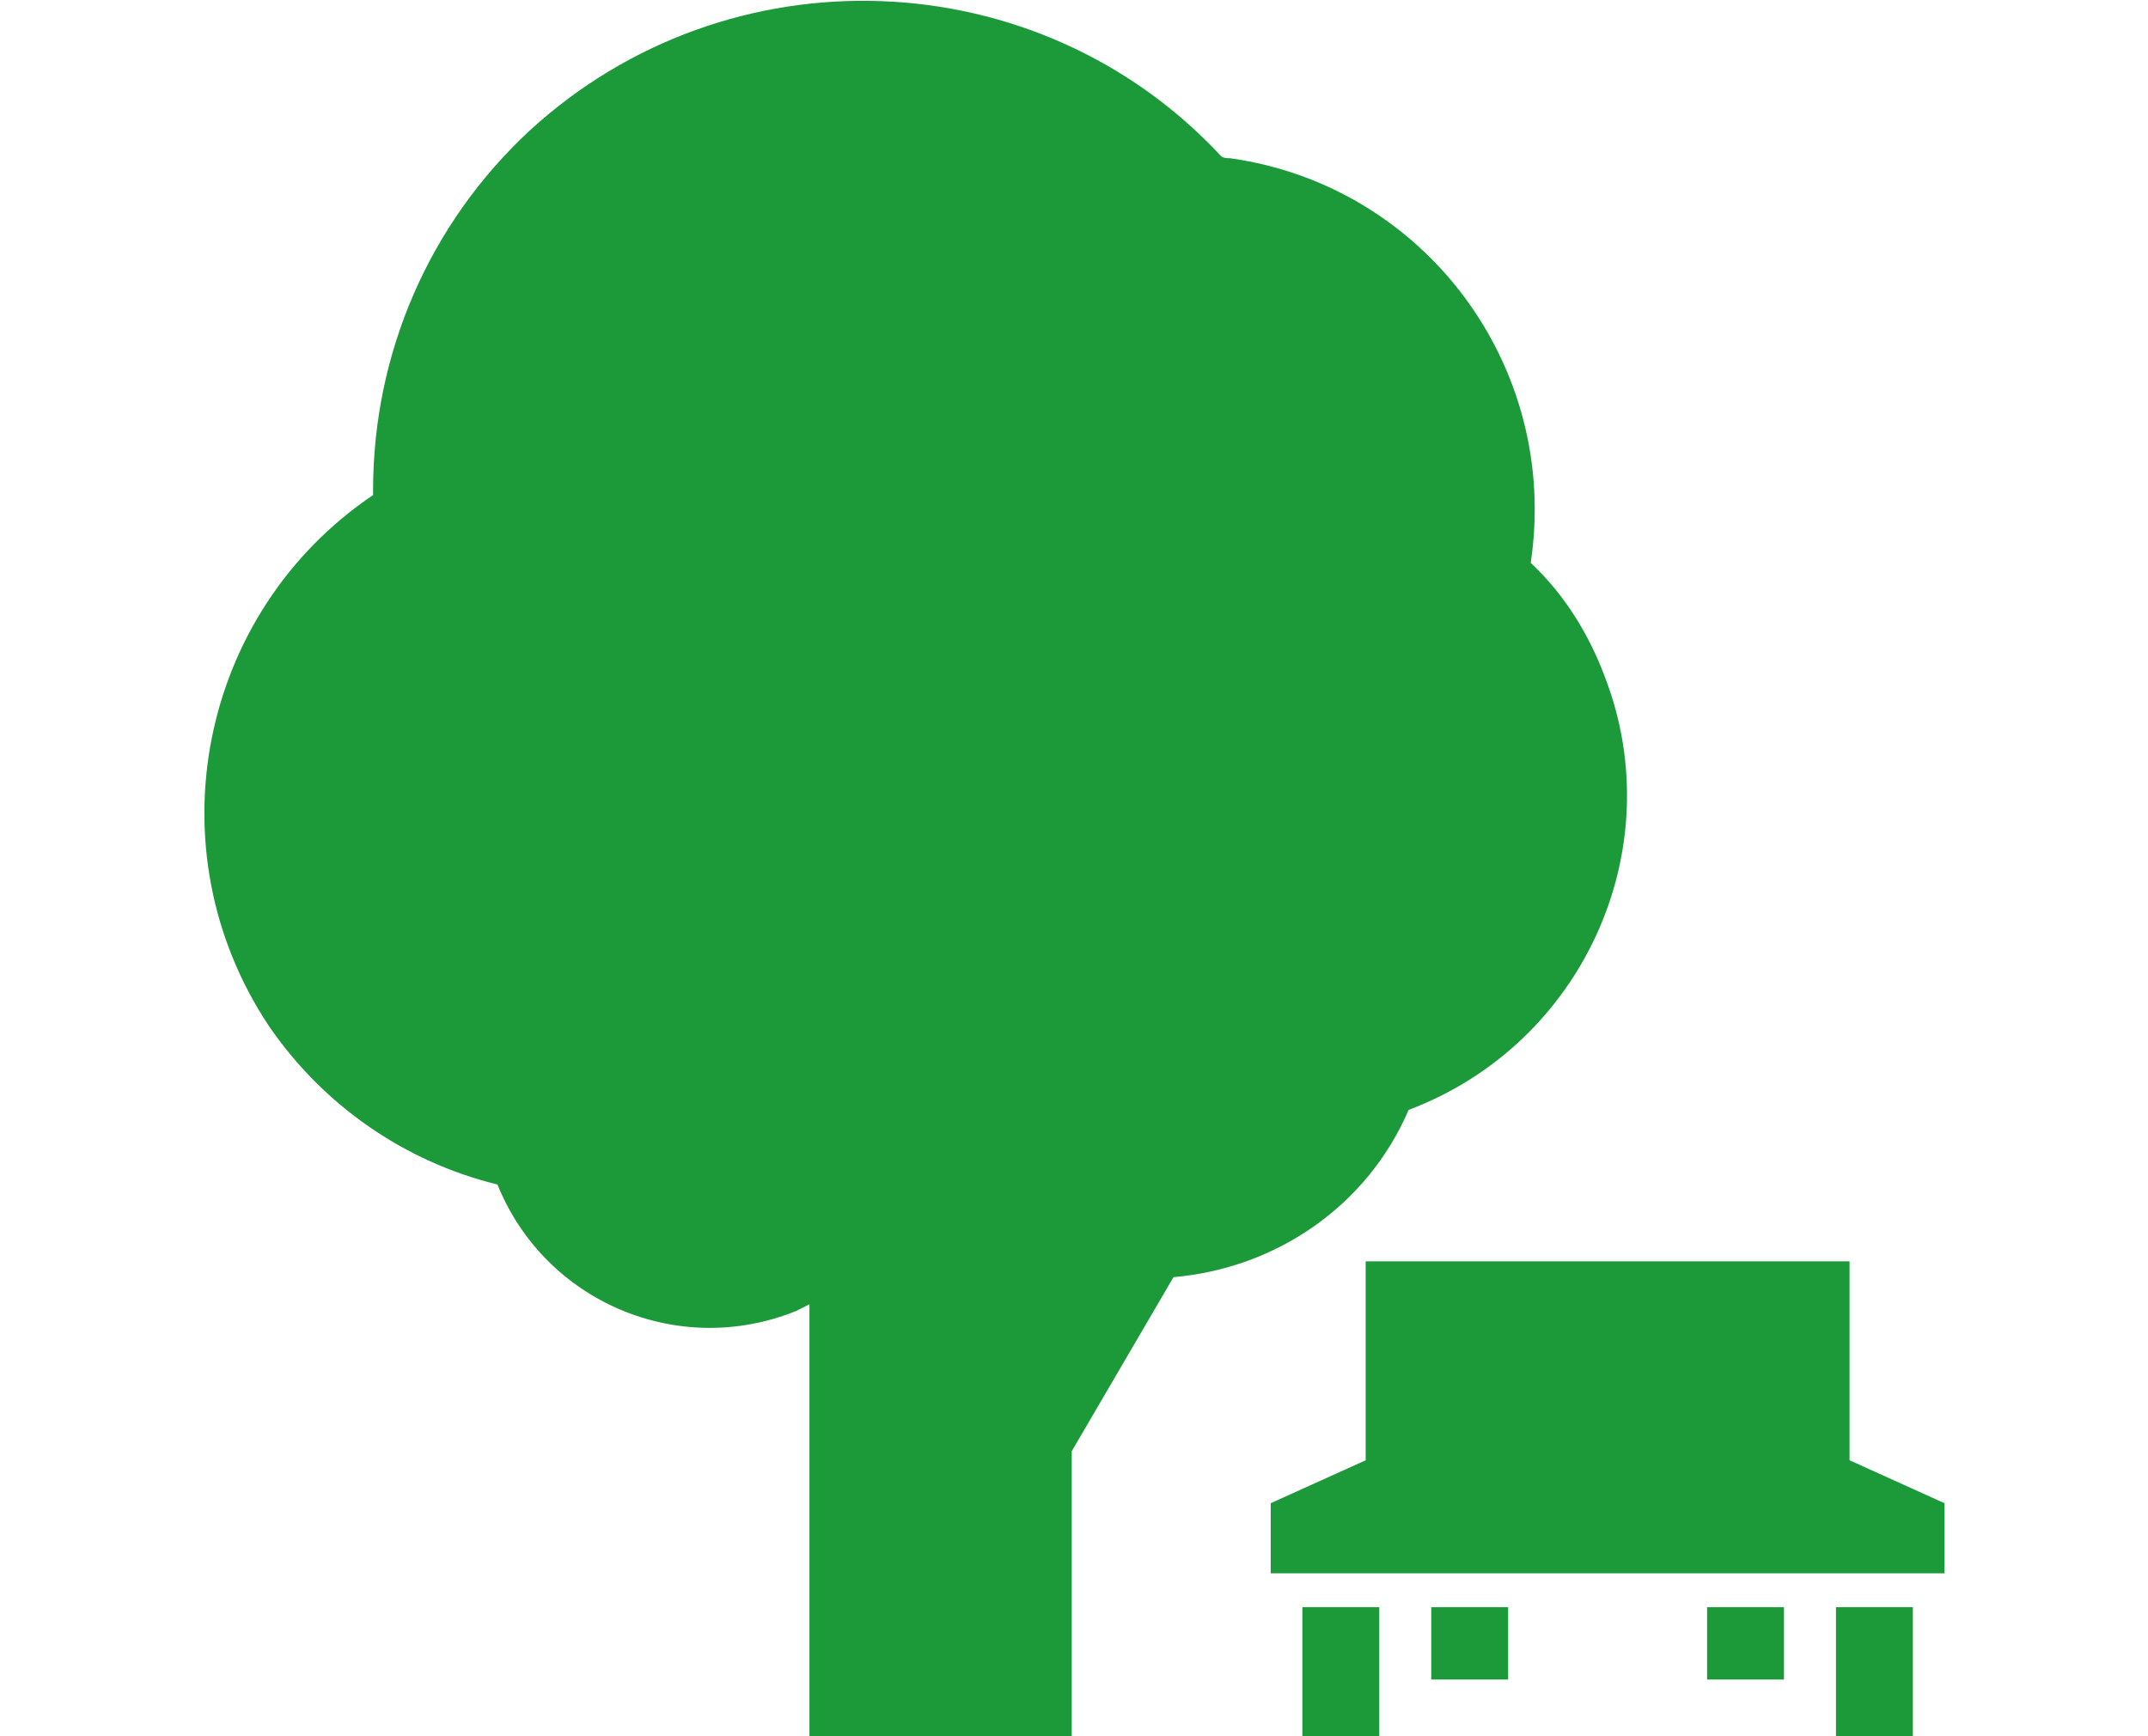
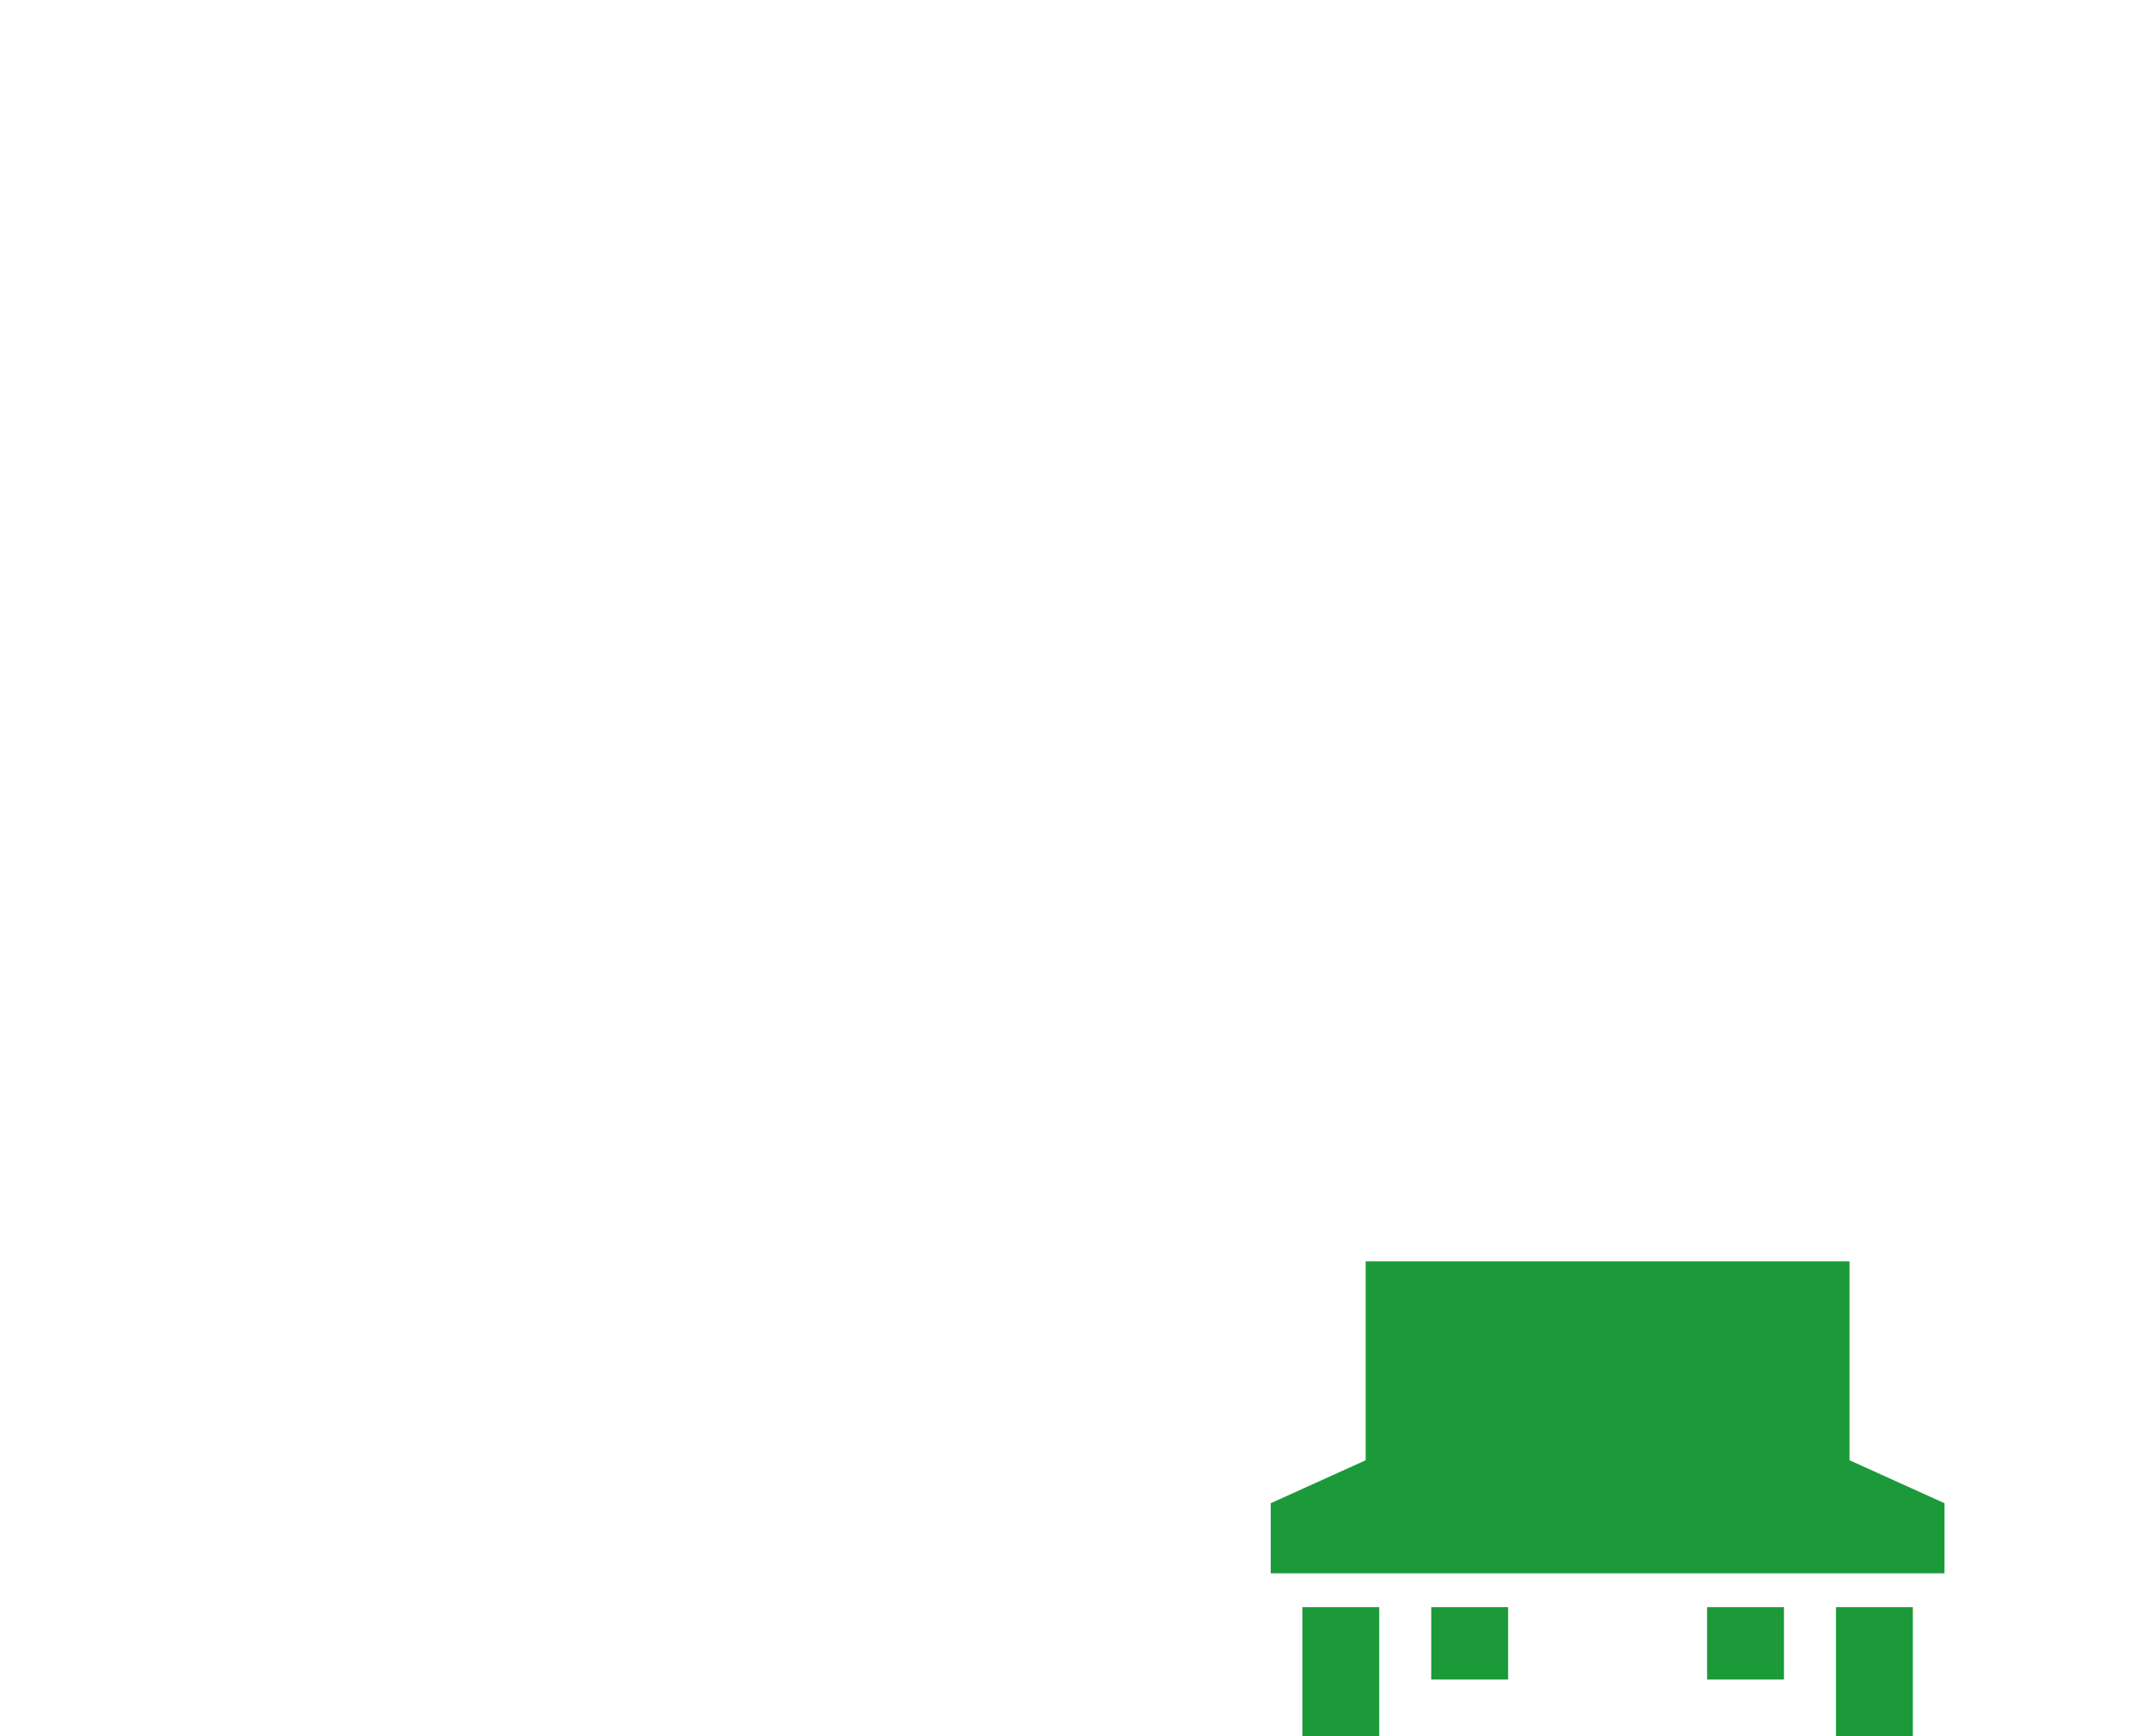
<svg xmlns="http://www.w3.org/2000/svg" xmlns:xlink="http://www.w3.org/1999/xlink" version="1.1" id="レイヤー_1" x="0px" y="0px" viewBox="0 0 95 76.8" style="enable-background:new 0 0 95 76.8;" xml:space="preserve">
  <style type="text/css">
	.st0{fill:#1C9A3A;}
	.st1{clip-path:url(#SVGID_00000046311514021600252930000012463806668332402570_);}
</style>
  <g id="グループ_379" transform="translate(0 0)">
    <path id="パス_373" class="st0" d="M71.1,55.8H60.4v8.8l-4.2,1.9v3.1H86v-3.1l-4.2-1.9v-8.8H71.1z" />
    <path id="パス_374" class="st0" d="M78,64.6H64.2v-3.4H78V64.6z" />
    <rect id="長方形_190" x="57.6" y="71.1" class="st0" width="3.4" height="5.7" />
    <rect id="長方形_191" x="81.2" y="71.1" class="st0" width="3.4" height="5.7" />
    <rect id="長方形_192" x="75.5" y="71.1" class="st0" width="3.4" height="3.2" />
    <rect id="長方形_193" x="63.3" y="71.1" class="st0" width="3.4" height="3.2" />
    <g id="グループ_378" transform="translate(0 0)">
      <g>
        <defs>
-           <rect id="SVGID_1_" x="9" width="77" height="76.8" />
-         </defs>
+           </defs>
        <clipPath id="SVGID_00000075126705083258372600000015312738469909821612_">
          <use xlink:href="#SVGID_1_" style="overflow:visible;" />
        </clipPath>
        <g id="グループ_377" style="clip-path:url(#SVGID_00000075126705083258372600000015312738469909821612_);">
          <path id="パス_375" class="st0" d="M62.3,49.1C70,46.2,73.9,37.6,71,30c-0.7-1.9-1.8-3.7-3.3-5.1C69,16.2,63,8.2,54.4,7      c-0.1,0-0.3,0-0.4-0.1c-8.1-8.7-21.8-9.2-30.6-1.1c-4.4,4.1-6.9,9.8-6.9,15.9c0,0.1,0,0.1,0,0.2c-7.7,5.2-9.8,15.7-4.6,23.5      c2.4,3.5,6,6,10.1,7c2.1,5.2,8,7.7,13.2,5.6c0.2-0.1,0.4-0.2,0.6-0.3v19.2h11.6V64.2l4.5-7.7C56.5,56.1,60.5,53.3,62.3,49.1" />
          <path id="パス_376" class="st0" d="M41.2,51.3c0.1,0.1,0.2,0.3,0.3,0.4L40.9,52C41,51.8,41.1,51.5,41.2,51.3" />
-           <path id="パス_377" class="st0" d="M44.8,60.8v-6.1c1.1,0.7,2.3,1.2,3.5,1.4L44.8,60.8z" />
        </g>
      </g>
    </g>
  </g>
</svg>